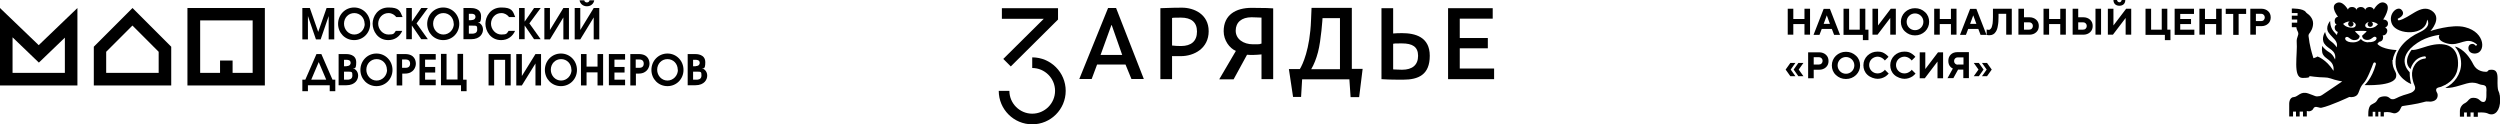
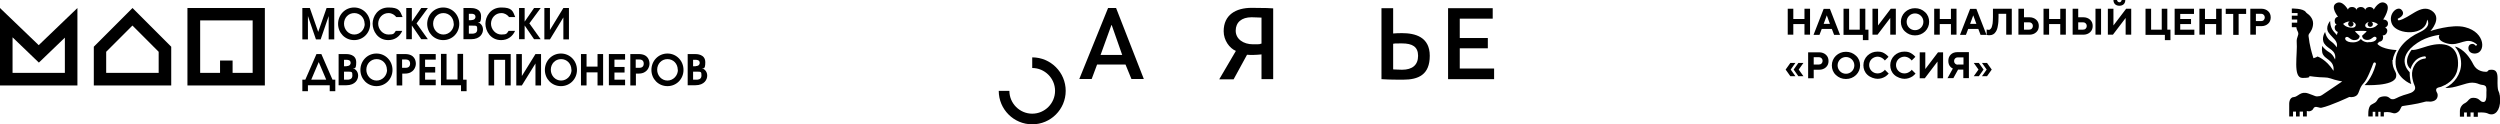
<svg xmlns="http://www.w3.org/2000/svg" id="Layer_1" version="1.1" viewBox="0 0 1433.8 71.4">
  <g>
    <path d="M37.2,21.4v20.4H7.2v-20.4l10.1,9.7,5,4.8,5-4.8,10.1-9.7M44.4,4.6l-22.2,21.3L0,4.6v44.4h44.4V4.6h0Z" />
    <path d="M76,14.7l15,15v12.1h-30.1v-12.1l15-15M76,4.6l-22.2,22.2v22.2h44.4v-22.2l-22.2-22.2h0Z" />
    <path d="M107.5,4.6v44.4h44.4V4.6h-44.4ZM144.8,41.8h-11.4v-7.1h-7.2v7.1h-11.4V11.7h30.1v30.1Z" />
    <g>
      <g>
        <path d="M173.3,4.6h4.4l4.8,13.7,4.8-13.7h4.4v18h-3.2v-13.4l-4.6,13.4h-2.7l-4.6-13.4v13.4h-3.2V4.6Z" />
        <path d="M212.3,13.7c0,5.2-4,9.3-9.2,9.3s-9.2-4.1-9.2-9.3,4-9.4,9.2-9.4,9.2,4.2,9.2,9.4ZM209.1,13.6c0-3.3-2.5-6.1-5.9-6.1s-5.9,2.7-5.9,6.1,2.6,6.2,5.9,6.2,6-2.8,6-6.2Z" />
        <path d="M227.2,9.7c-.9-1.1-2.3-2.2-4.4-2.2-3.5,0-5.9,2.9-5.9,6.1s2.6,6.2,5.9,6.2,3.1-.6,4.2-2.1h3.7c-1.4,3.2-4.2,5.3-8,5.3-6.1,0-9-5.3-9-9.4s2.9-9.3,9.1-9.3,6.6,2,8.1,5.5h-3.7Z" />
        <path d="M233,4.6h3.2v7.8l5.4-7.8h3.8l-6.5,8.8,6.5,9.1h-3.8l-5.4-7.9v7.9h-3.2V4.6Z" />
        <path d="M263.4,13.7c0,5.2-4,9.3-9.2,9.3s-9.2-4.1-9.2-9.3,4-9.4,9.2-9.4,9.2,4.2,9.2,9.4ZM260.2,13.6c0-3.3-2.5-6.1-5.9-6.1s-5.9,2.7-5.9,6.1,2.6,6.2,5.9,6.2,6-2.8,6-6.2Z" />
        <path d="M265.7,4.6h4.2c1.1,0,6,0,6,4.7s-1.4,3.2-1.9,3.4c1.9.7,3,2.3,3,4.3s-1.4,5.5-6.9,5.5h-4.3V4.6ZM270.4,11.5c2.1,0,2.3-1.4,2.3-1.8,0-1.7-1.6-1.8-2.3-1.8h-1.5v3.7h1.5ZM271,19.3c.4,0,2.7,0,2.7-2.3s-.2-2.3-2.7-2.3h-2.1v4.6h2.1Z" />
        <path d="M291.9,9.7c-.9-1.1-2.3-2.2-4.4-2.2-3.5,0-5.9,2.9-5.9,6.1s2.6,6.2,5.9,6.2,3.1-.6,4.2-2.1h3.7c-1.4,3.2-4.2,5.3-8,5.3-6.1,0-9-5.3-9-9.4s2.9-9.3,9.1-9.3,6.6,2,8,5.5h-3.7Z" />
        <path d="M297.7,4.6h3.2v7.8l5.4-7.8h3.8l-6.5,8.8,6.5,9.1h-3.8l-5.4-7.9v7.9h-3.2V4.6Z" />
        <path d="M315.4,4.6v12.6l7.7-12.6h3.2v18h-3.2v-12.6l-7.7,12.6h-3.2V4.6h3.2Z" />
-         <path d="M332.8,4.6v12.6l7.7-12.6h3.2v18h-3.2v-12.6l-7.7,12.6h-3.2V4.6h3.2ZM335.1.2c.1.8.8,1.2,1.5,1.2s1.4-.4,1.5-1.2h2.7c-.3,1.9-1.9,3.4-4.2,3.4s-3.9-1.5-4.2-3.4h2.7Z" />
      </g>
      <g>
        <path d="M190.7,45.7h1.6v6.6h-3.2v-3.4h-12.5v3.4h-3.2v-6.6h1.7l6.4-14.7h2.8l6.4,14.7ZM187.1,45.7l-4.3-10.1-4.3,10.1h8.6Z" />
        <path d="M194.1,31h4.2c1.1,0,6,0,6,4.7s-1.4,3.2-1.9,3.4c1.9.7,3,2.3,3,4.3s-1.4,5.5-6.9,5.5h-4.3v-18ZM198.8,37.9c2.1,0,2.3-1.4,2.3-1.8,0-1.7-1.6-1.8-2.3-1.8h-1.5v3.7h1.5ZM199.4,45.7c.4,0,2.7,0,2.7-2.3s-.2-2.3-2.7-2.3h-2.1v4.6h2.1Z" />
        <path d="M225.1,40.1c0,5.2-4,9.3-9.2,9.3s-9.2-4.1-9.2-9.3,4-9.4,9.2-9.4,9.2,4.2,9.2,9.4ZM221.9,40c0-3.4-2.5-6.1-5.9-6.1s-5.9,2.7-5.9,6.1,2.6,6.2,5.9,6.2,6-2.8,6-6.2Z" />
-         <path d="M227.4,31h4.9c5.6,0,6.2,3.9,6.2,5.6s-1.2,5.6-6.2,5.6h-1.6v6.8h-3.2v-18ZM230.6,38.9h1.9c.8,0,2.7-.1,2.7-2.4s-1.9-2.4-2.7-2.4h-1.9v4.7Z" />
+         <path d="M227.4,31h4.9c5.6,0,6.2,3.9,6.2,5.6s-1.2,5.6-6.2,5.6h-1.6v6.8h-3.2ZM230.6,38.9h1.9c.8,0,2.7-.1,2.7-2.4s-1.9-2.4-2.7-2.4h-1.9v4.7Z" />
        <path d="M240.6,31h9.3v3.2h-6.1v4.2h5.8v3.2h-5.8v4.1h6.1v3.2h-9.3v-18Z" />
        <path d="M265.6,45.7h2v6.6h-3.2v-3.4h-11.5v-18h3.2v14.7h6.3v-14.7h3.2v14.7Z" />
      </g>
      <g>
        <path d="M280.1,31h12.8v18h-3.2v-14.7h-6.3v14.7h-3.2v-18Z" />
        <path d="M299.3,31v12.6l7.8-12.6h3.2v18h-3.2v-12.6l-7.8,12.6h-3.2v-18h3.2Z" />
        <path d="M330.9,40.1c0,5.2-4,9.3-9.2,9.3s-9.2-4.1-9.2-9.3,4-9.4,9.2-9.4,9.2,4.2,9.2,9.4ZM327.7,40c0-3.4-2.5-6.1-5.9-6.1s-5.9,2.7-5.9,6.1,2.6,6.2,5.9,6.2,6-2.8,6-6.2Z" />
        <path d="M333.2,31h3.2v7.2h6.3v-7.2h3.2v18h-3.2v-7.5h-6.3v7.5h-3.2v-18Z" />
        <path d="M349.2,31h9.3v3.2h-6.1v4.2h5.8v3.2h-5.8v4.1h6.1v3.2h-9.3v-18Z" />
        <path d="M361.4,31h4.9c5.6,0,6.2,3.9,6.2,5.6s-1.2,5.6-6.2,5.6h-1.6v6.8h-3.2v-18ZM364.6,38.9h1.9c.8,0,2.7-.1,2.7-2.4s-1.9-2.4-2.7-2.4h-1.9v4.7Z" />
        <path d="M392,40.1c0,5.2-4,9.3-9.2,9.3s-9.2-4.1-9.2-9.3,4-9.4,9.2-9.4,9.2,4.2,9.2,9.4ZM388.7,40c0-3.4-2.5-6.1-5.9-6.1s-5.9,2.7-5.9,6.1,2.6,6.2,5.9,6.2,6-2.8,6-6.2Z" />
        <path d="M394.3,31h4.2c1.1,0,6,0,6,4.7s-1.4,3.2-1.9,3.4c1.9.7,3,2.3,3,4.3s-1.4,5.5-6.9,5.5h-4.3v-18ZM399,37.9c2.1,0,2.3-1.4,2.3-1.8,0-1.7-1.6-1.8-2.3-1.8h-1.5v3.7h1.5ZM399.6,45.7c.4,0,2.7,0,2.7-2.3s-.2-2.3-2.7-2.3h-2.1v4.6h2.1Z" />
      </g>
    </g>
  </g>
  <g>
    <path d="M592,32.9v6.1c7.2,0,13.1,5.9,13.1,13.1s-5.9,13.1-13.1,13.1-13.1-5.9-13.1-13.1h-6.1c0,10.6,8.6,19.2,19.2,19.2s19.2-8.6,19.2-19.2-8.6-19.2-19.2-19.2" />
-     <polygon points="575.4 33.8 579.7 38.1 606.8 11.2 606.8 10.1 606.8 5.3 606.8 4.7 574.6 4.7 574.6 10.8 598.6 10.8 575.4 33.8" />
    <path d="M645.4,37h-16.2l-3.1,8.3h-7.1l16.5-40.7h4.6l15.9,40.7h-7.1l-3.4-8.3ZM643.6,31.5l-6-17.1h-.2l-6.2,17.1h12.4Z" />
-     <path d="M672.2,45.4h-6.7V4.7c2.3,0,5.6-.3,12.4-.3s15.3,3.7,15.3,13.5-8.3,14.3-16,14.3-3.8,0-5-.1v13.2ZM672.2,26.1c2,.2,2.9.3,5.1.3,6,0,9.2-2.9,9.2-8.3s-3.3-8-9.2-8-3.8.1-5.1.2v15.9Z" />
    <path d="M699.3,45.4l9.5-16.2c-3.6-1.5-7-6-7-11.3,0-9.4,7-13.4,16-13.4s10.1.2,12.4.3v40.6h-6.7v-14.2c-1.2.1-3,.3-4.6.3s-2.9,0-3.7-.1l-7.7,14.1h-8.1ZM723.4,10.1c-1.2,0-3.6-.2-5.6-.2-5.7,0-9.1,2.9-9.1,7.7s4.4,7.8,9.9,7.8,3.1-.1,4.9-.4v-14.9Z" />
-     <path d="M774.6,55.8l-.7-10.3h-27.1l-.6,10.1h-4.6l-2.4-16h6.3c1.5-2.4,5.8-11.3,6.4-28l.3-7.1h23.1v35h6.2l-2,16.2h-4.9ZM768.6,10.4h-10.1s-.8,12.7-2.6,19.5c-1,3.8-2.3,7.1-3.9,9.8h16.5V10.4Z" />
    <path d="M799,19.2c1.2-.1,3-.2,5-.2,7.7,0,16,2.2,16,13s-6.4,13.7-15.3,13.7-10.2-.2-12.4-.3V4.7h6.7v14.5ZM799,39.8c1.2,0,3,.2,5.1.2,6,0,9.2-2.8,9.2-8s-3.3-7.1-9.2-7.1-3,0-5.1.2v14.8Z" />
    <polygon points="830.5 45.4 830.5 4.7 856.1 4.7 856.1 10.7 837.2 10.7 837.2 21.8 853.3 21.8 853.3 27.7 837.2 27.7 837.2 39.3 856.9 39.3 856.9 45.4 830.5 45.4" />
  </g>
  <g>
    <path d="M1391.9,11.1s3.4,3.9-4.2,7.4c-7.2,3.3-13.6,9.2-13.8,16.7-.3,9.6,9,13,9,13-1-3.2-.9-6.8-.9-6.8,0,0-8.9-7.9,4.4-16.8,5.7-3.9,12.7-4.6,12.7-4.6,0,0-2.2,3.1,4.3,4.9,7.5,2.1,11.1-4.7,17.3.7,0,0-.1.4-.8.7,0,0-1-1.7-3-.9-2,.8-1.9,5.5,2.7,5.3,6.1-.3,6.1-12.1-5.8-15.1-7.5-2-19.9,2.2-19.9,2.2,0,0,7.1-7.5.7-11.7-6.3-4.1-12.6,4.4-18.9,5.6,0,0-.7-.2-.5-1,0,0,4.9-1.9,2.2-5-2.3-2.7-8.2,2.3-5.5,8.2,2.9,6.2,19.5,6.9,20.1-2.7M1403.4,48.1c.5-.3,1-.7,1.5-1.1.5-.4,1-.8,1.4-1.3.5-.5.9-1,1.3-1.6.4-.6.8-1.2,1-1.8.3-.7.6-1.4.7-2.1.2-.8.3-1.6.4-2.4.6-9.7-4.8-13.6-13.7-12.2-5.1.8-10.3,3.5-12.9,3,0,0-5.5,6.6-.6,11,0,0,1.6-6.7,8.1-7.3.5,0,.8.4.7.9,0,.1-.1.2-.2.3-.1,0-.2.1-.4.1-1.4.1-5.6,1-7.1,6.7-.5,2-.2,4.1.3,6.1.2.9.5,1.7.9,2.6.4.8.5,1.9,0,2.6-1.2,1.6-2.4,1.8-6.4,3-4,1.3-4.5,2.4-6.4,2.3-1.7,0-1.6-2.1-5.3-1.6-3.5.5-2.7,2.2-4.5,3.5-1.1.7-1,.5-2.3,1.3-2.1,1.4-1.6,6.7-1.6,6.7h2.5v-2.7h1.5v2.7h1.7v-2.7h1.3v2.7h1.9v-2.4s1.8-.3,3.5,0c1.7.3,2.5,1.2,4.5-.1,2-1.4,1.5-3.3,2.8-3.5,1.2-.2,8.5-1.2,11.8-2.2,3.2-1,2.9.2,5.7-.6,2.8-.8,2.9-3.7,2.2-4.8-.1-.2-.2-.4-.3-.6-.2-.4-.3-.8-.2-1.3,0-.4.4-.7.7-.9.4-.2.8-.3,1.2-.4.6-.1,1.2-.3,1.7-.6.4-.2.9-.4,1.3-.6,0,0,.2,0,.3-.1.1,0,.2-.1.3-.2.2-.1.4-.3.6-.4ZM1358.1,24.3c-3.1-.2-4.1-2-4.1-2,0,0-1,1.8-4.1,2-5.1.2-5.7-2.7-4.2-3.1,1.5-.4,2.2,2,4.9,1.8,2.5-.2,2.7-2,2.7-2.4h0s-2.5-2.4-2.5-2.4c-.2-.1,0-.4.2-.4.7,0,1.9-.1,3-.1s2.3,0,3,.1c.2,0,.3.3.2.4l-2.5,2.3c0,0,0,2.2,2.7,2.4,2.7.2,3.5-2.2,4.9-1.8,1.5.4.9,3.3-4.2,3.1ZM1343.8,13.7c0,0,1.2-.8,1.3-.8.8-.4,1.7-.6,2.6-.6-.6.2-1,.8-1,1.4,0,.9.7,1.6,1.5,1.6.9,0,1.6-.7,1.6-1.5,0-.5-.3-1-.7-1.3.1,0,.3,0,.4.1.5.2,1,.5,1.3.9.3.4.4,1,.1,1.5-.2.3-.5.6-.8.7-.3.1-.7.2-1.1.2-1.4,0-2.7-.3-3.9-1-.5-.4-1-.8-1.4-1.3ZM1356.9,13.6c.3-.4.8-.7,1.3-.9.1,0,.3,0,.4-.1-.4.3-.7.7-.7,1.3,0,.9.7,1.5,1.5,1.5s1.5-.7,1.5-1.5-.4-1.2-1-1.4c.9,0,1.8.2,2.6.6,0,0,1.3.7,1.3.8-.4.5-.9.9-1.4,1.3-1.1.7-2.5,1.1-3.9.9-.4,0-.7,0-1.1-.2-.3-.2-.6-.4-.8-.7-.2-.5-.1-1.1.2-1.5ZM1372.4,34.3c0-2.3,2.1-5.6,2.1-5.6,0,0-8.2-.2-11.1-3.6,0,0,.7-.3.9-1.1,0,0,1.6,0,2.2-1.3.6-1.4,0-2.4,0-2.4,0,0,1.8.2,2.5-1.8.7-2.1-1.1-2.7-1.1-2.7,0,0,2.1-.7,1.6-2.9-.5-1.8-2.7-1.7-2.7-1.7,0,0,4.9-7.2,1.4-9.3-3.5-2.2-6.5,3.1-6.8,3.6-.2-.8-1.2-1.5-2.4-1.5s-2.5.8-2.5,1.9c0-1-1.1-1.9-2.5-1.9s-2.5.8-2.5,1.9c0-1-1.1-1.9-2.5-1.9s-2.2.6-2.4,1.5c-.3-.5-3.3-5.7-6.8-3.6-3.5,2.1,1.1,7.7,1.1,7.7,0,0-1.9.2-1.9,2.3s1.2,2.1,1.2,2.1c0,0-1.6.5-1.1,2.5.4,1.6,1.7,1.8,1.7,1.8,0,0-.4.8-.5,1.8,0,0-1-.9-2.1-2.3-2-2.6-1.8-5.8-1.8-5.8,0,0-3.1,3.5-.9,6.7,2.3,3.3,5.7,4.7,4.6,8.5,0,0-.6-1.6-3.4-3.6-2.8-2-3.2-5.3-3.2-5.3,0,0-2.5,3.7-.4,6.8,2.1,3.2,7.1,3.5,6.1,9.1,0,0-1-2.8-3.3-4.2-2.9-1.7-4.1-3.7-4.1-3.7-.8,6.4,2.1,6.2,5,9.2,2.1,2.2,1.5,5.1,1.5,5.1-4.3-6.7-9.2-8.2-9.2-8.2-.3.4-2.3,1-2.3,1-2.7-8.7-2.4-10.9-2.8-12.6-.1-.5,0-1,.3-1.4.8-1,2.3-3.1,2.3-6s-2.3-5-3.4-5.7c-.3-.2-.6-.5-.8-.8-1.5-2.2-8-2-8-2v2.6h3.3v1.5h-3.3v2.2h3.1v1.8h-3.1v2.6h2.6c.1,1,.5,2,.9,2.7.3.7.3,1.4,0,2.1-.4,1-.8,2.5-.7,3.4.6,7.3-2.4,20.9,3.3,20.9s3.7-1.1,3.7-1.1c0,0,5.2.8,8.9.8,1.2,0,2.4.2,3.6.6,2.9,1.1,6.6,1.7,6.6,1.7l-11.4,7.7c-.4.3-.9.5-1.4.7h0c-2.8.5-2.2,0-6.7-1.5-4.5-1.5-5.7,1.9-8.3,2.1-2.6.1-2.6,3.7-2.6,3.7v7.4h2.2v-2.8h1.7v2.8h2.1v-2.8h1.9v2.8h2.2v-3.2s1.2.6,2.5-.1c1.6-.8.9-1.6,2.2-2.1,1.1-.4,2.4.6,3.7.4,5.2-1.1,16-6.2,16-6.2,0,0,1.9.5,3.8-.6,2-1.1,1.6-4.4,4.3-7.2,2.2-2.2,4.8-9.3,5.6-11.4.1-.3.4-.6.8-.6h0c.5,0,.9.6.7,1.1-2.4,8.6-6.5,11.9-6.5,11.9,0,0,16.9.9,18.1-4.7.7-3.3-2.2-3.5-2.1-9.7ZM1433.6,54.5c-.4-3.1-1.4-.8-1.2-9.7,0-3.8-1.3-4.8-3.4-4.8s-1.8.4-2.1.7c-.3.3-.6.5-1,.5-1.6,0-5.4-.4-7.3-4.1-4.9-9.7-10.7-10.4-10.7-10.4,2.3,2.6,3.6,6,3.6,9.8,0,6-4,11.5-9.1,13.9,5.2.5,11.8-3.1,15.5-3,2.8.1,3.4.8,4.7,1.1,1,.3,2.1.1,2.9.9.6.5.6,2.3.5,3.4,0,.6,0,1.2,0,1.8,0,1.4-.1,3.9-1.7,3.9-2.2,0-2-2.3-5.6-2.4-1.7,0-2.1.3-3.6,2-.4.4-.8.7-1.3,1-1.8.8-3,2.6-3,4.6v3.2h2.4v-2.4h1.6v2.4h2.1v-2.4h1.8v2.5h2.4v-2.5c6.5-.2,5.2,1,7.7,1.1,3.2.1,5.8-3.8,4.9-10.9Z" />
    <path d="M1132,43.7l2.7-3.8-2.7-3.8h2.9l2.7,3.8-2.7,3.8h-2.9ZM1136.7,43.7l2.7-3.8-2.7-3.8h2.9l2.7,3.8-2.7,3.8h-2.9ZM1122.8,37h3.3v-4.1h-3.3c-.6,0-1.1.2-1.5.6-.4.4-.6.9-.6,1.5s.2,1.1.6,1.5c.4.4.9.6,1.5.6ZM1116.9,44.9l3.1-5.6c-.5-.2-.9-.5-1.3-.9-.9-.9-1.3-2-1.3-3.5s.5-2.7,1.4-3.6c.9-.9,2.2-1.4,3.8-1.4h6.6v14.9h-3.2v-4.9h-3l-2.7,4.9h-3.5ZM1101,44.9v-14.9h3.2v9.6l7.3-9.6h2.9v14.9h-3.2v-9.6l-7.3,9.6h-2.9ZM1096.5,40.1l2.1,2.1c-.4.5-1,1-1.6,1.5-1.5,1-3.1,1.5-4.8,1.5s-4.2-.8-5.8-2.3c-1.6-1.5-2.3-3.4-2.3-5.5s.8-4,2.3-5.5c1.6-1.5,3.5-2.3,5.8-2.3s3.3.5,4.7,1.5c.6.4,1.1.9,1.6,1.5l-2.1,2.1c-.3-.4-.6-.7-1.1-1.1-.9-.7-2-1.1-3.1-1.1s-2.5.5-3.4,1.4c-.9.9-1.4,2.1-1.4,3.4s.5,2.5,1.4,3.4c.9.9,2.1,1.4,3.4,1.4s2.2-.4,3.2-1.1c.5-.3.8-.7,1.1-1.1ZM1081.1,40.1l2.1,2.1c-.4.5-1,1-1.6,1.5-1.5,1-3.1,1.5-4.8,1.5s-4.2-.8-5.8-2.3c-1.6-1.5-2.3-3.4-2.3-5.5s.8-4,2.3-5.5c1.6-1.5,3.5-2.3,5.8-2.3s3.3.5,4.7,1.5c.6.4,1.1.9,1.6,1.5l-2.1,2.1c-.3-.4-.6-.7-1.1-1.1-.9-.7-2-1.1-3.1-1.1s-2.5.5-3.4,1.4c-.9.9-1.4,2.1-1.4,3.4s.5,2.5,1.4,3.4c.9.9,2.1,1.4,3.4,1.4s2.2-.4,3.2-1.1c.5-.3.8-.7,1.1-1.1ZM1052.9,43c-1.6-1.5-2.3-3.4-2.3-5.5s.8-4,2.3-5.5c1.6-1.5,3.5-2.3,5.8-2.3s4.2.8,5.8,2.3c1.6,1.5,2.3,3.4,2.3,5.5s-.8,4-2.3,5.5c-1.6,1.5-3.5,2.3-5.8,2.3s-4.2-.8-5.8-2.3ZM1055.3,34.1c-.9.9-1.4,2.1-1.4,3.4s.5,2.5,1.4,3.4c.9.9,2.1,1.4,3.4,1.4s2.5-.5,3.4-1.4c.9-.9,1.4-2.1,1.4-3.4s-.5-2.5-1.4-3.4c-.9-.9-2.1-1.4-3.4-1.4s-2.5.5-3.4,1.4ZM1040.2,37h3c.6,0,1.2-.2,1.5-.6.4-.4.6-.9.6-1.5s-.2-1.1-.6-1.5c-.4-.4-.9-.6-1.5-.6h-3v4.1ZM1037,44.9v-14.9h6.3c1.6,0,2.9.5,3.9,1.4,1,.9,1.5,2.1,1.5,3.6s-.5,2.7-1.5,3.6c-1,.9-2.3,1.4-3.9,1.4h-3.1v4.9h-3.2ZM1031.4,43.7l-2.7-3.8,2.7-3.8h2.9l-2.7,3.8,2.7,3.8h-2.9ZM1026.8,43.7l-2.7-3.8,2.7-3.8h2.9l-2.7,3.8,2.7,3.8h-2.9ZM1293.8,12.1h3c.6,0,1.2-.2,1.5-.6.4-.4.6-.9.6-1.5s-.2-1.1-.6-1.5c-.4-.4-.9-.6-1.5-.6h-3v4.1ZM1290.6,20V5h6.3c1.6,0,2.9.5,3.9,1.4,1,.9,1.5,2.1,1.5,3.6s-.5,2.7-1.5,3.6c-1,.9-2.3,1.4-3.9,1.4h-3.1v4.9h-3.2ZM1280.8,20v-12h-4.3v-3h11.7v3h-4.3v12h-3.2ZM1261.4,20V5h3.2v5.9h6.4v-5.9h3.2v14.9h-3.2v-6.1h-6.4v6.1h-3.2ZM1247.2,20V5h11.1v3h-7.9v2.9h6.2v2.9h-6.2v3.2h8.1v3h-11.3ZM1230.5,20V5h3.2v12h6.1V5h3.2v12h1.8v6h-3.2v-3h-11.1ZM1208.9,20V5h3.2v9.6l7.3-9.6h2.9v14.9h-3.2v-9.6l-7.3,9.6h-2.9ZM1212.1,0h2.1c0,.4.1.7.4.9.2.2.5.4.9.4s.7-.1.9-.4c.2-.2.4-.5.4-.9h2.1c0,1-.3,1.8-.9,2.4-.6.6-1.5.9-2.5.9s-1.9-.3-2.5-.9c-.6-.6-.9-1.4-.9-2.4ZM1191.9,17h2.8c.6,0,1.2-.2,1.5-.6.4-.4.6-.9.6-1.5s-.2-1.1-.6-1.5c-.4-.4-.9-.6-1.5-.6h-2.8v4.1ZM1188.7,20V5h3.2v4.9h2.9c1.6,0,2.9.5,3.9,1.4,1,.9,1.5,2.1,1.5,3.6s-.5,2.7-1.5,3.6c-1,.9-2.3,1.4-3.9,1.4h-6.1ZM1201.8,20V5h3.2v14.9h-3.2ZM1172,20V5h3.2v5.9h6.4v-5.9h3.2v14.9h-3.2v-6.1h-6.4v6.1h-3.2ZM1160.8,17h3c.6,0,1.2-.2,1.5-.6.4-.4.6-.9.6-1.5s-.2-1.1-.6-1.5c-.4-.4-.9-.6-1.5-.6h-3v4.1ZM1157.6,20V5h3.2v4.9h3.1c1.6,0,2.9.5,3.9,1.4,1,.9,1.5,2.1,1.5,3.6s-.5,2.7-1.5,3.6c-1,.9-2.3,1.4-3.9,1.4h-6.3ZM1139.4,20v-3.1c.1,0,.2,0,.3.1.2,0,.5.1.7.1.4,0,.8,0,1-.3.3-.2.5-.5.8-1,.2-.5.4-1.3.6-2.3.1-1,.2-2.3.2-3.8v-4.7h10.8v14.9h-3.2v-12h-4.4v1.7c0,2-.1,3.8-.4,5.2-.2,1.4-.6,2.5-1.1,3.3-.5.8-1,1.3-1.6,1.6-.6.3-1.2.5-2,.5s-.9,0-1.3-.1l-.5-.2ZM1124.1,20l5.8-14.9h3.6l5.8,14.9h-3.4l-1.3-3.4h-5.8l-1.3,3.4h-3.4ZM1129.9,13.7h3.6l-1.8-4.9h0l-1.8,4.9ZM1109.3,20V5h3.2v5.9h6.4v-5.9h3.2v14.9h-3.2v-6.1h-6.4v6.1h-3.2ZM1092.5,18c-1.6-1.5-2.3-3.4-2.3-5.5s.8-4,2.3-5.5c1.6-1.5,3.5-2.3,5.8-2.3s4.2.8,5.8,2.3c1.6,1.5,2.3,3.4,2.3,5.5s-.8,4-2.3,5.5c-1.6,1.5-3.5,2.3-5.8,2.3s-4.2-.8-5.8-2.3ZM1094.9,9.1c-.9.9-1.4,2.1-1.4,3.4s.5,2.5,1.4,3.4c.9.9,2.1,1.4,3.4,1.4s2.5-.5,3.4-1.4c.9-.9,1.4-2.1,1.4-3.4s-.5-2.5-1.4-3.4c-.9-.9-2.1-1.4-3.4-1.4s-2.5.5-3.4,1.4ZM1073.9,20V5h3.2v9.6l7.3-9.6h2.9v14.9h-3.2v-9.6l-7.3,9.6h-2.9ZM1057.3,20V5h3.2v12h6.1V5h3.2v12h1.8v6h-3.2v-3h-11.1ZM1040.1,20l5.8-14.9h3.6l5.8,14.9h-3.4l-1.3-3.4h-5.8l-1.3,3.4h-3.4ZM1045.9,13.7h3.6l-1.8-4.9h0l-1.8,4.9ZM1025.3,20V5h3.2v5.9h6.4v-5.9h3.2v14.9h-3.2v-6.1h-6.4v6.1h-3.2Z" />
  </g>
</svg>